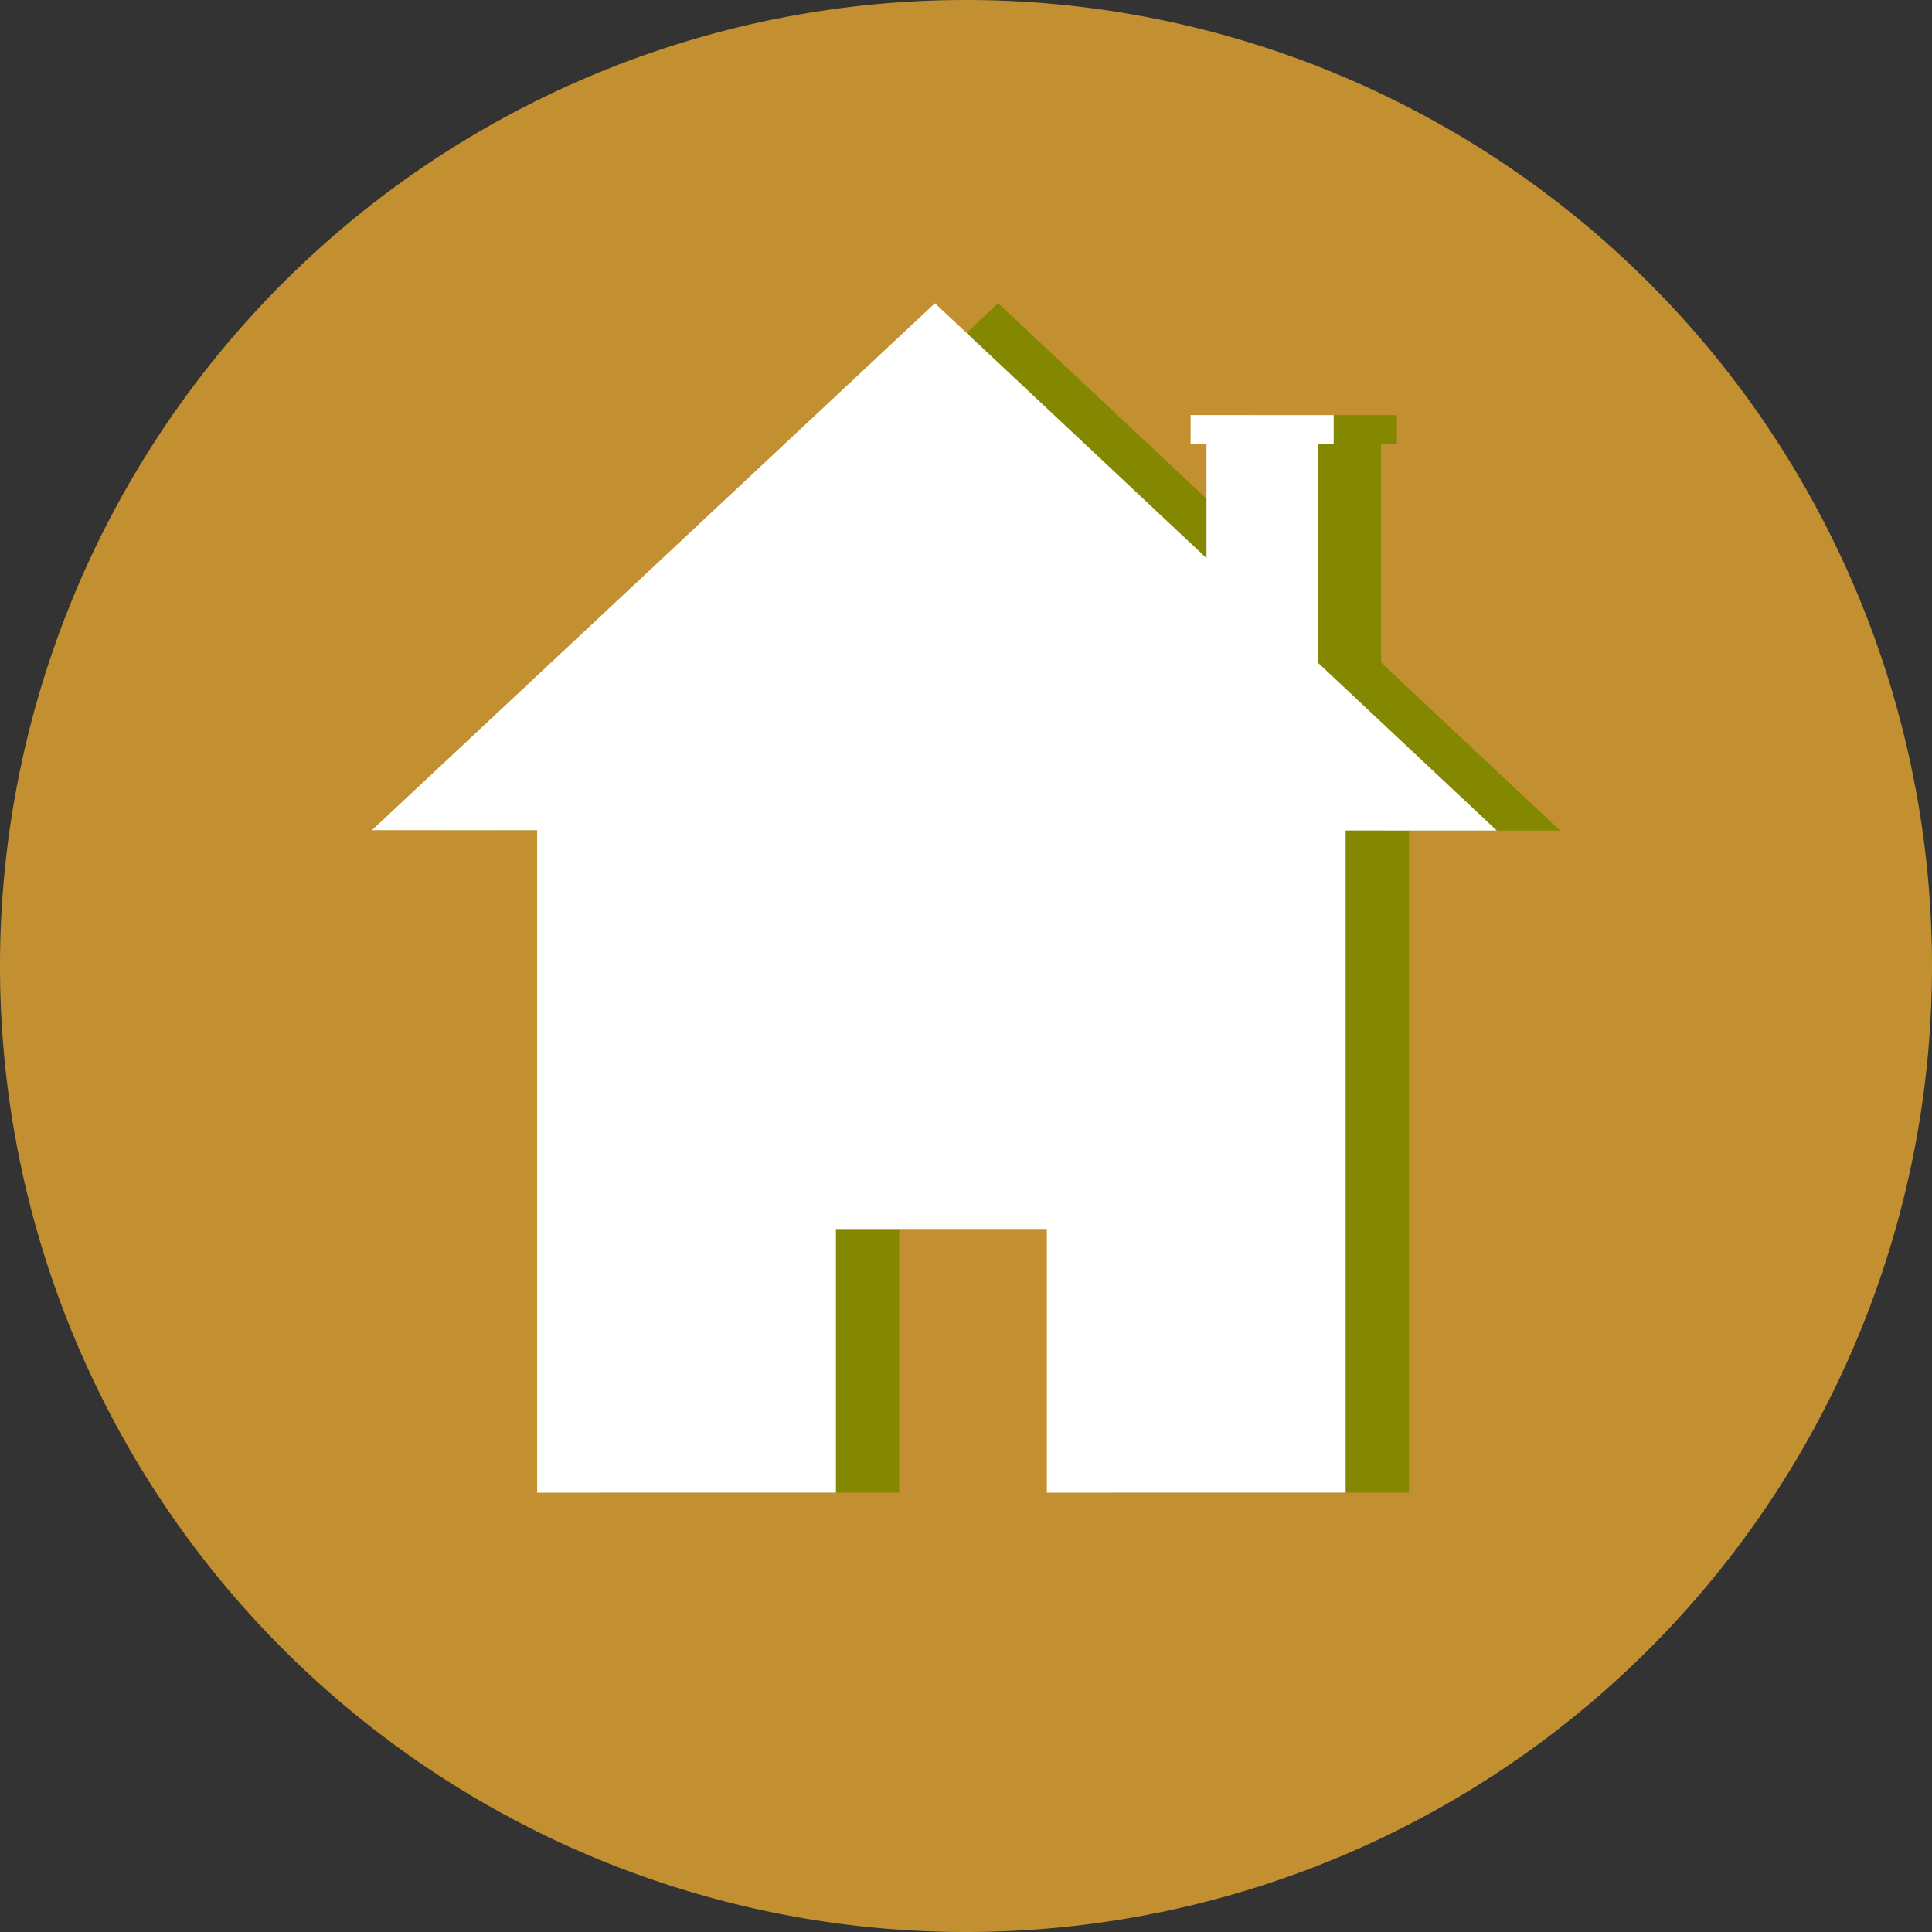
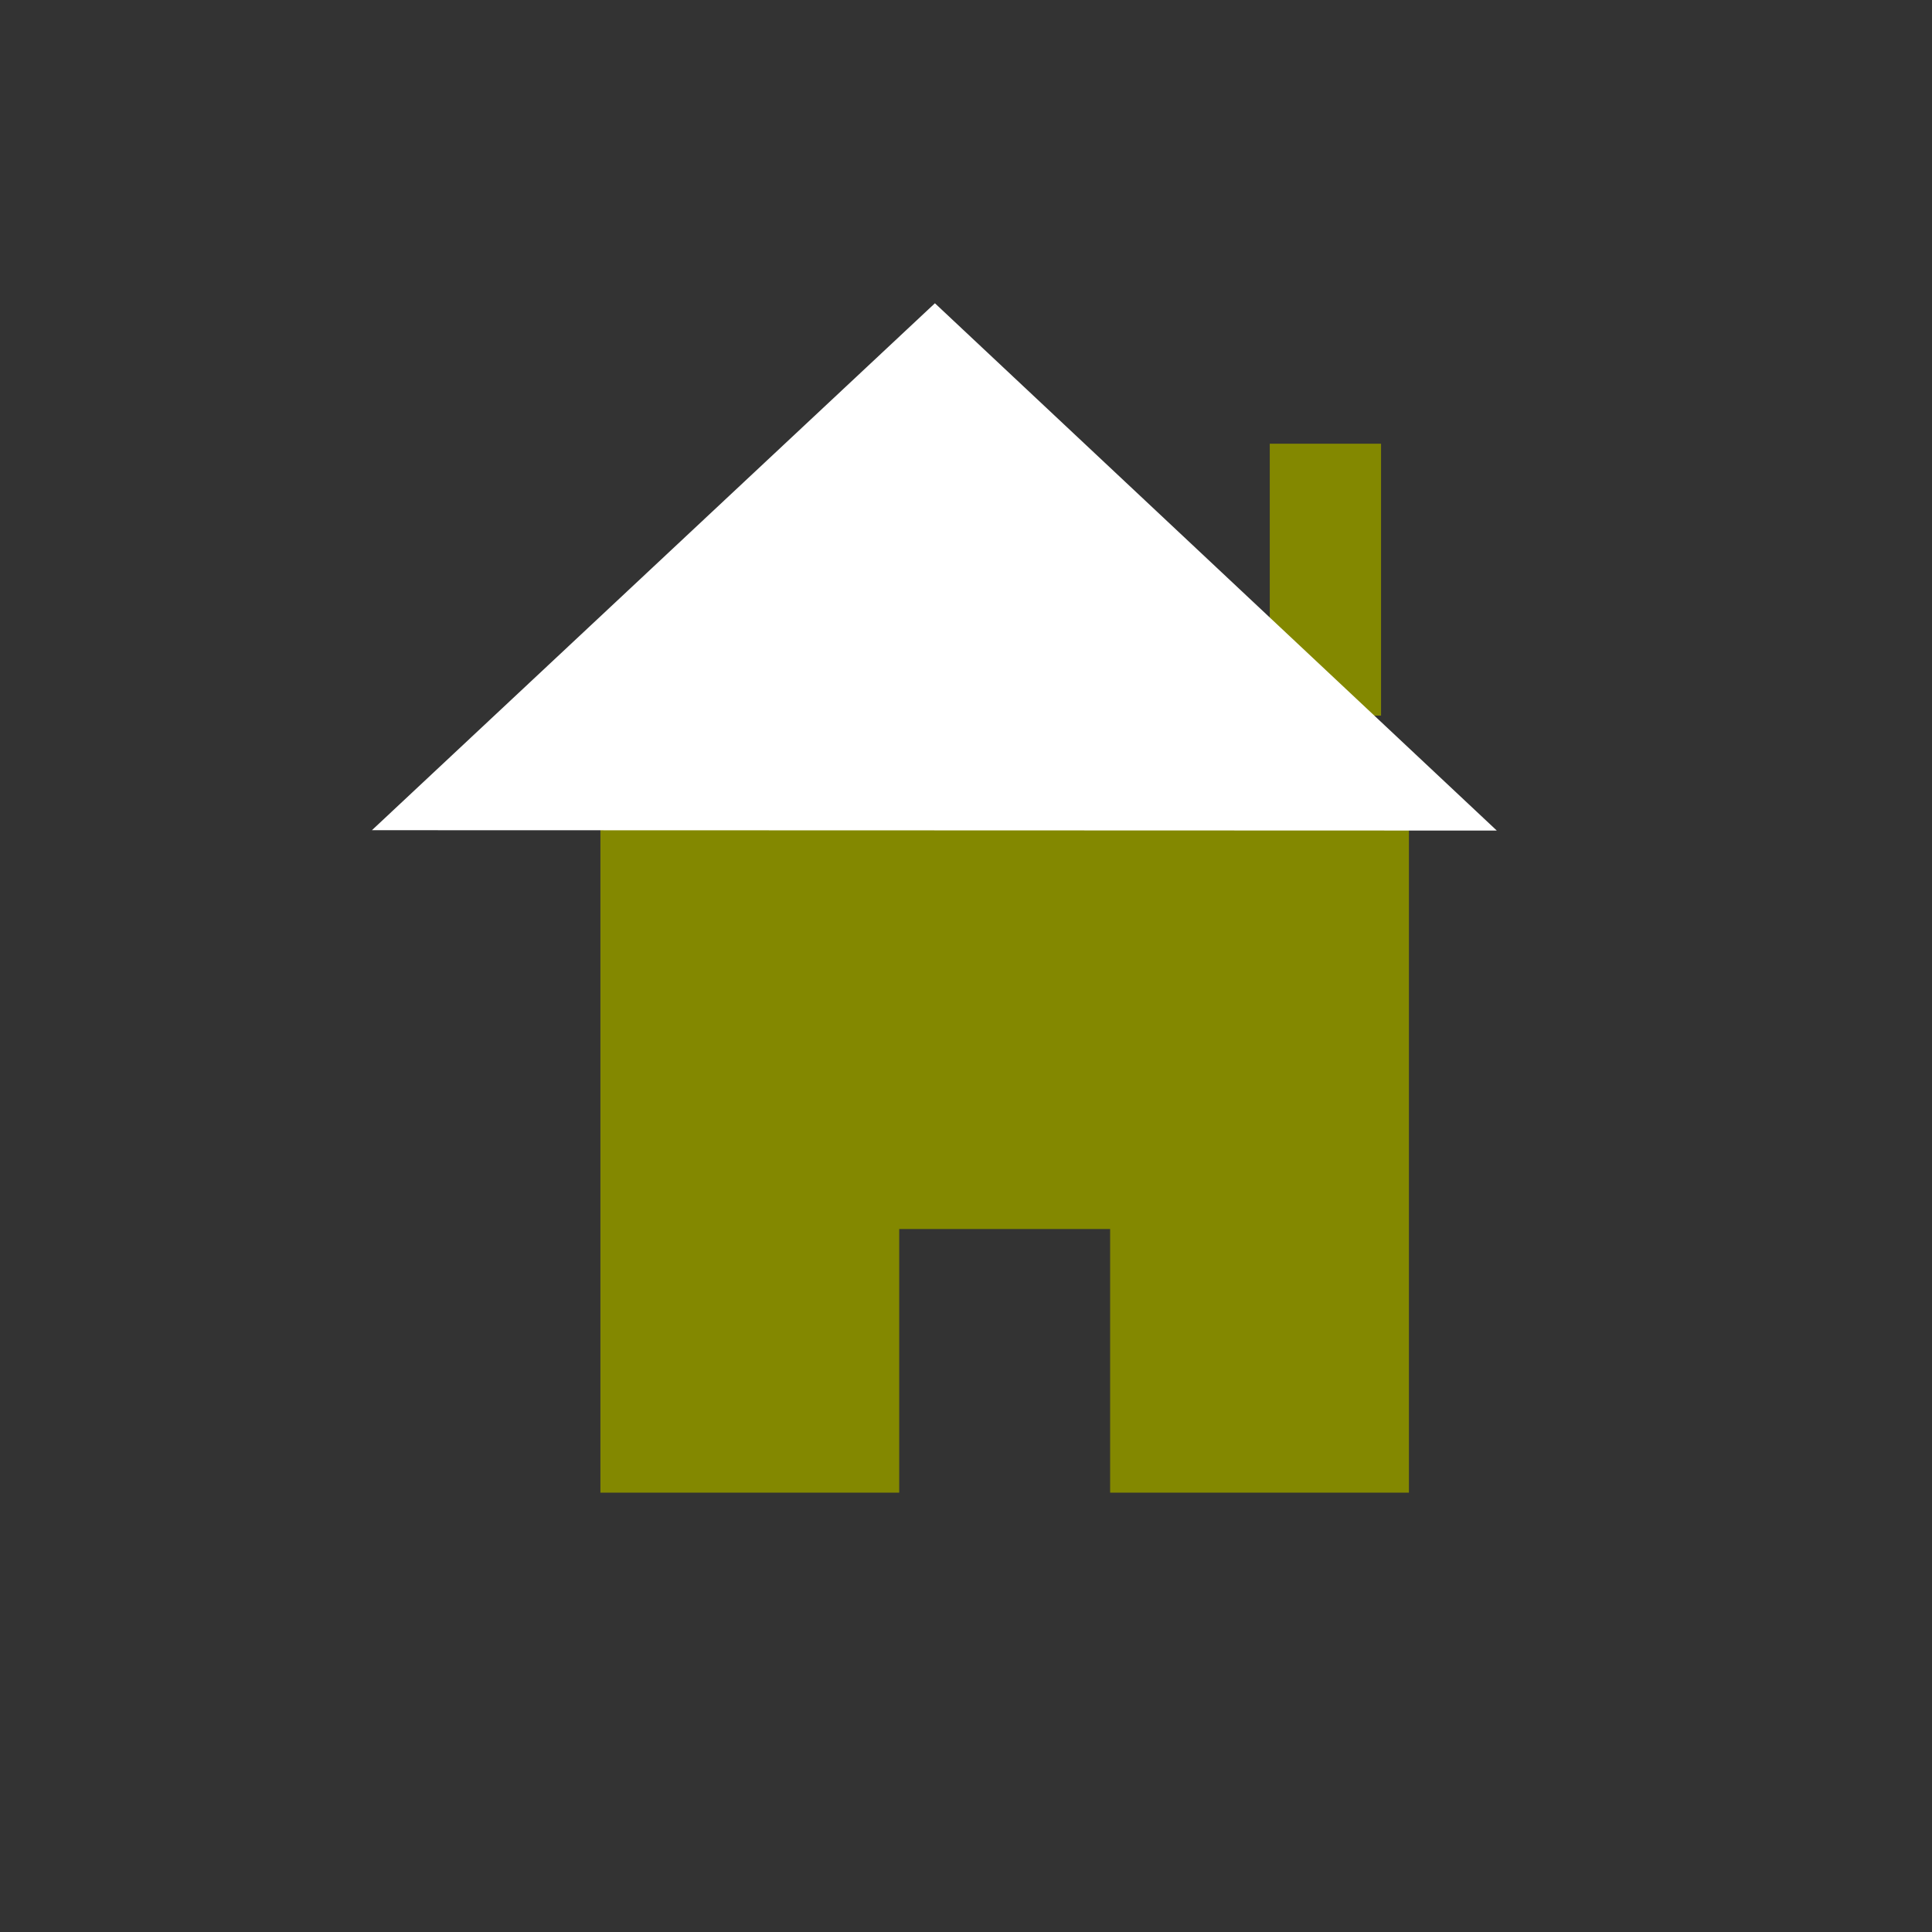
<svg xmlns="http://www.w3.org/2000/svg" viewBox="0 0 100 100" fill="#c39031">
  <rect x="0" y="0" width="100" height="100" fill="#333333" stroke="none" />
  <g>
-     <path d="M100 50a50 50 0 0 1-50 50A50 50 0 0 1 0 50 50 50 0 0 1 50 0a50 50 0 0 1 50 50z" paint-order="markers fill stroke" />
    <path d="M45.269 47.958h6.914v6.914h-6.914zM32.332 63.424h6.914v6.914h-6.914zm25.836 0h6.914v6.914h-6.914zm.364-15.466h6.914v6.914h-6.914zm-26.2 0h6.914v6.914h-6.914z" paint-order="markers fill stroke" />
  </g>
  <g fill="#838800">
    <path d="M31.077 42.69v34.57h15.466V63.614H57.46V77.26h15.466V42.69z" paint-order="markers fill stroke" />
-     <path d="M80.75 42.99l-29.112-.01-29.112-.009 14.57-13.637 14.57-13.637 14.542 13.646z" paint-order="markers fill stroke" />
    <path d="M65.723 22.966h5.76V37.04h-5.76z" paint-order="markers fill stroke" />
-     <path d="M64.9 21.485h7.405v1.482H64.9zM45.27 47.958v6.914h3.194v-6.914zm-9.743 22.38v-6.892h-3.195v6.892zm25.864 0v-6.892h-3.195v6.892zm-2.859-22.38v6.914h3.196v-6.914zm-26.2 0v6.914h3.195v-6.914z" paint-order="markers fill stroke" />
  </g>
  <g fill="white">
-     <path d="M27.802 42.69v34.57h15.466V63.614h10.917V77.26H69.65V42.69z" paint-order="markers fill stroke" />
    <path d="M77.474 42.99l-29.112-.01-29.111-.009 14.57-13.637 14.57-13.637 14.542 13.646z" paint-order="markers fill stroke" />
-     <path d="M62.448 22.966h5.76v14.075h-5.76zm-.822-1.481h7.405v1.481h-7.405z" paint-order="markers fill stroke" />
  </g>
</svg>